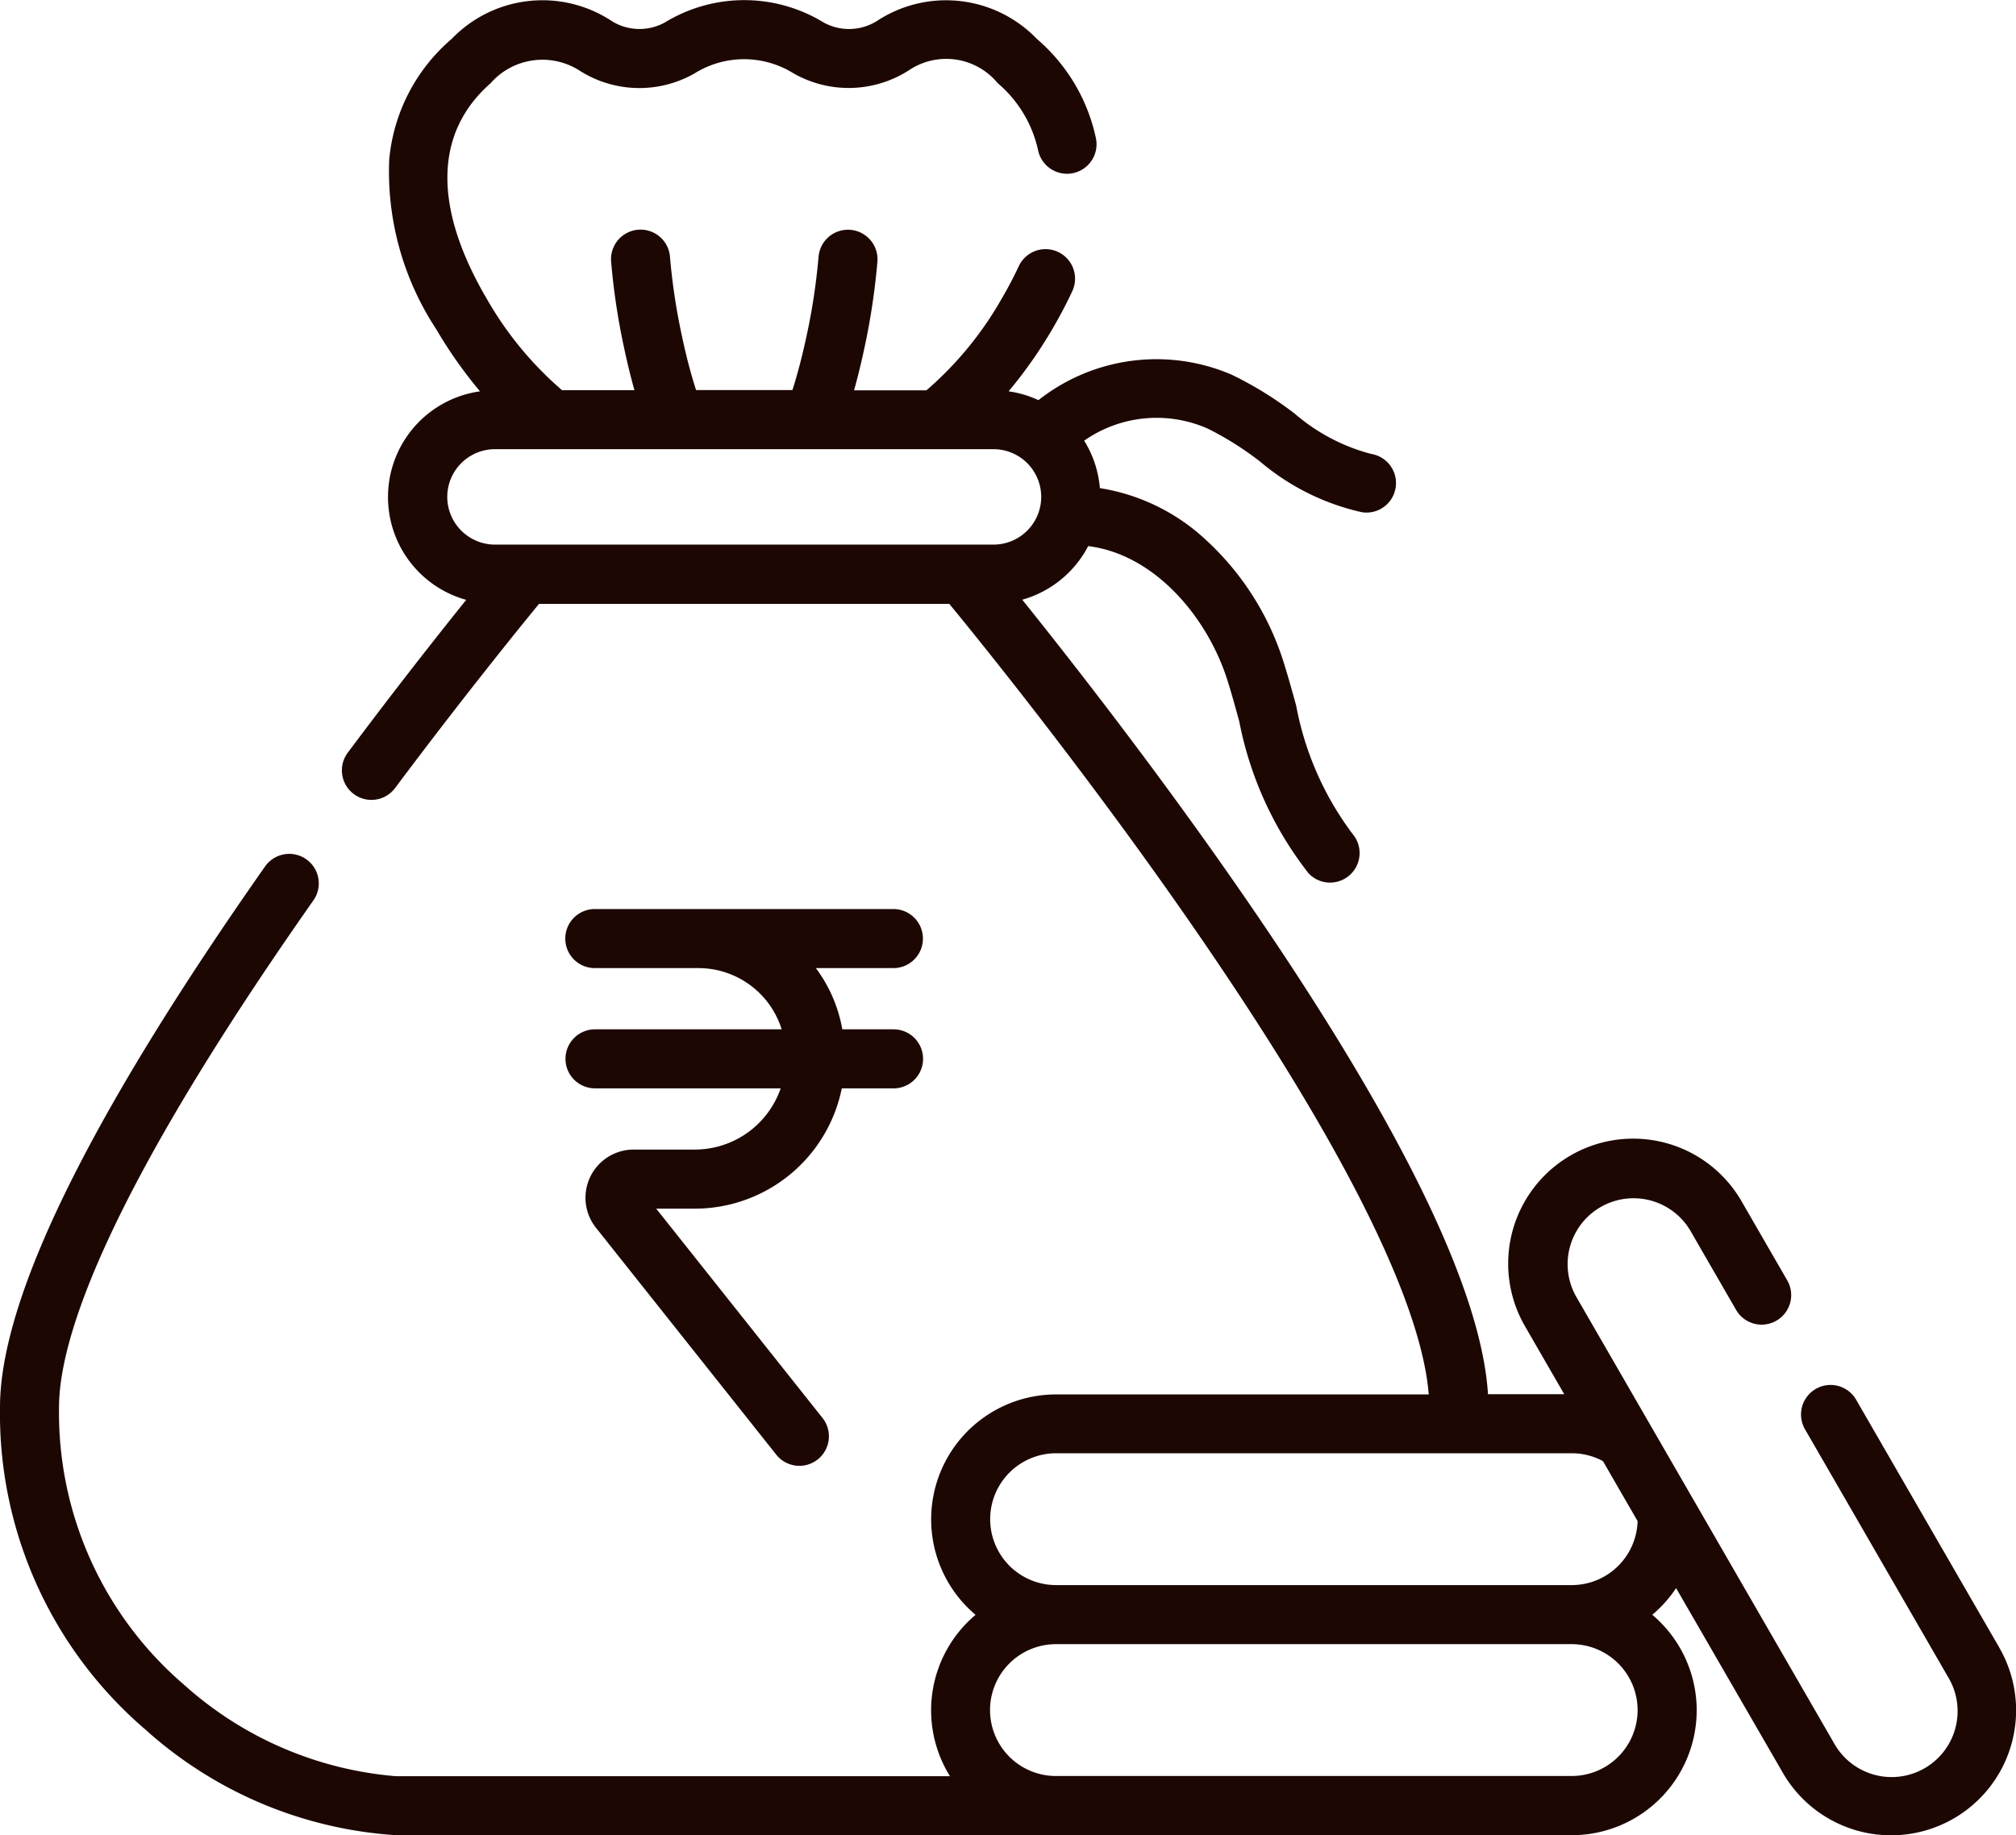
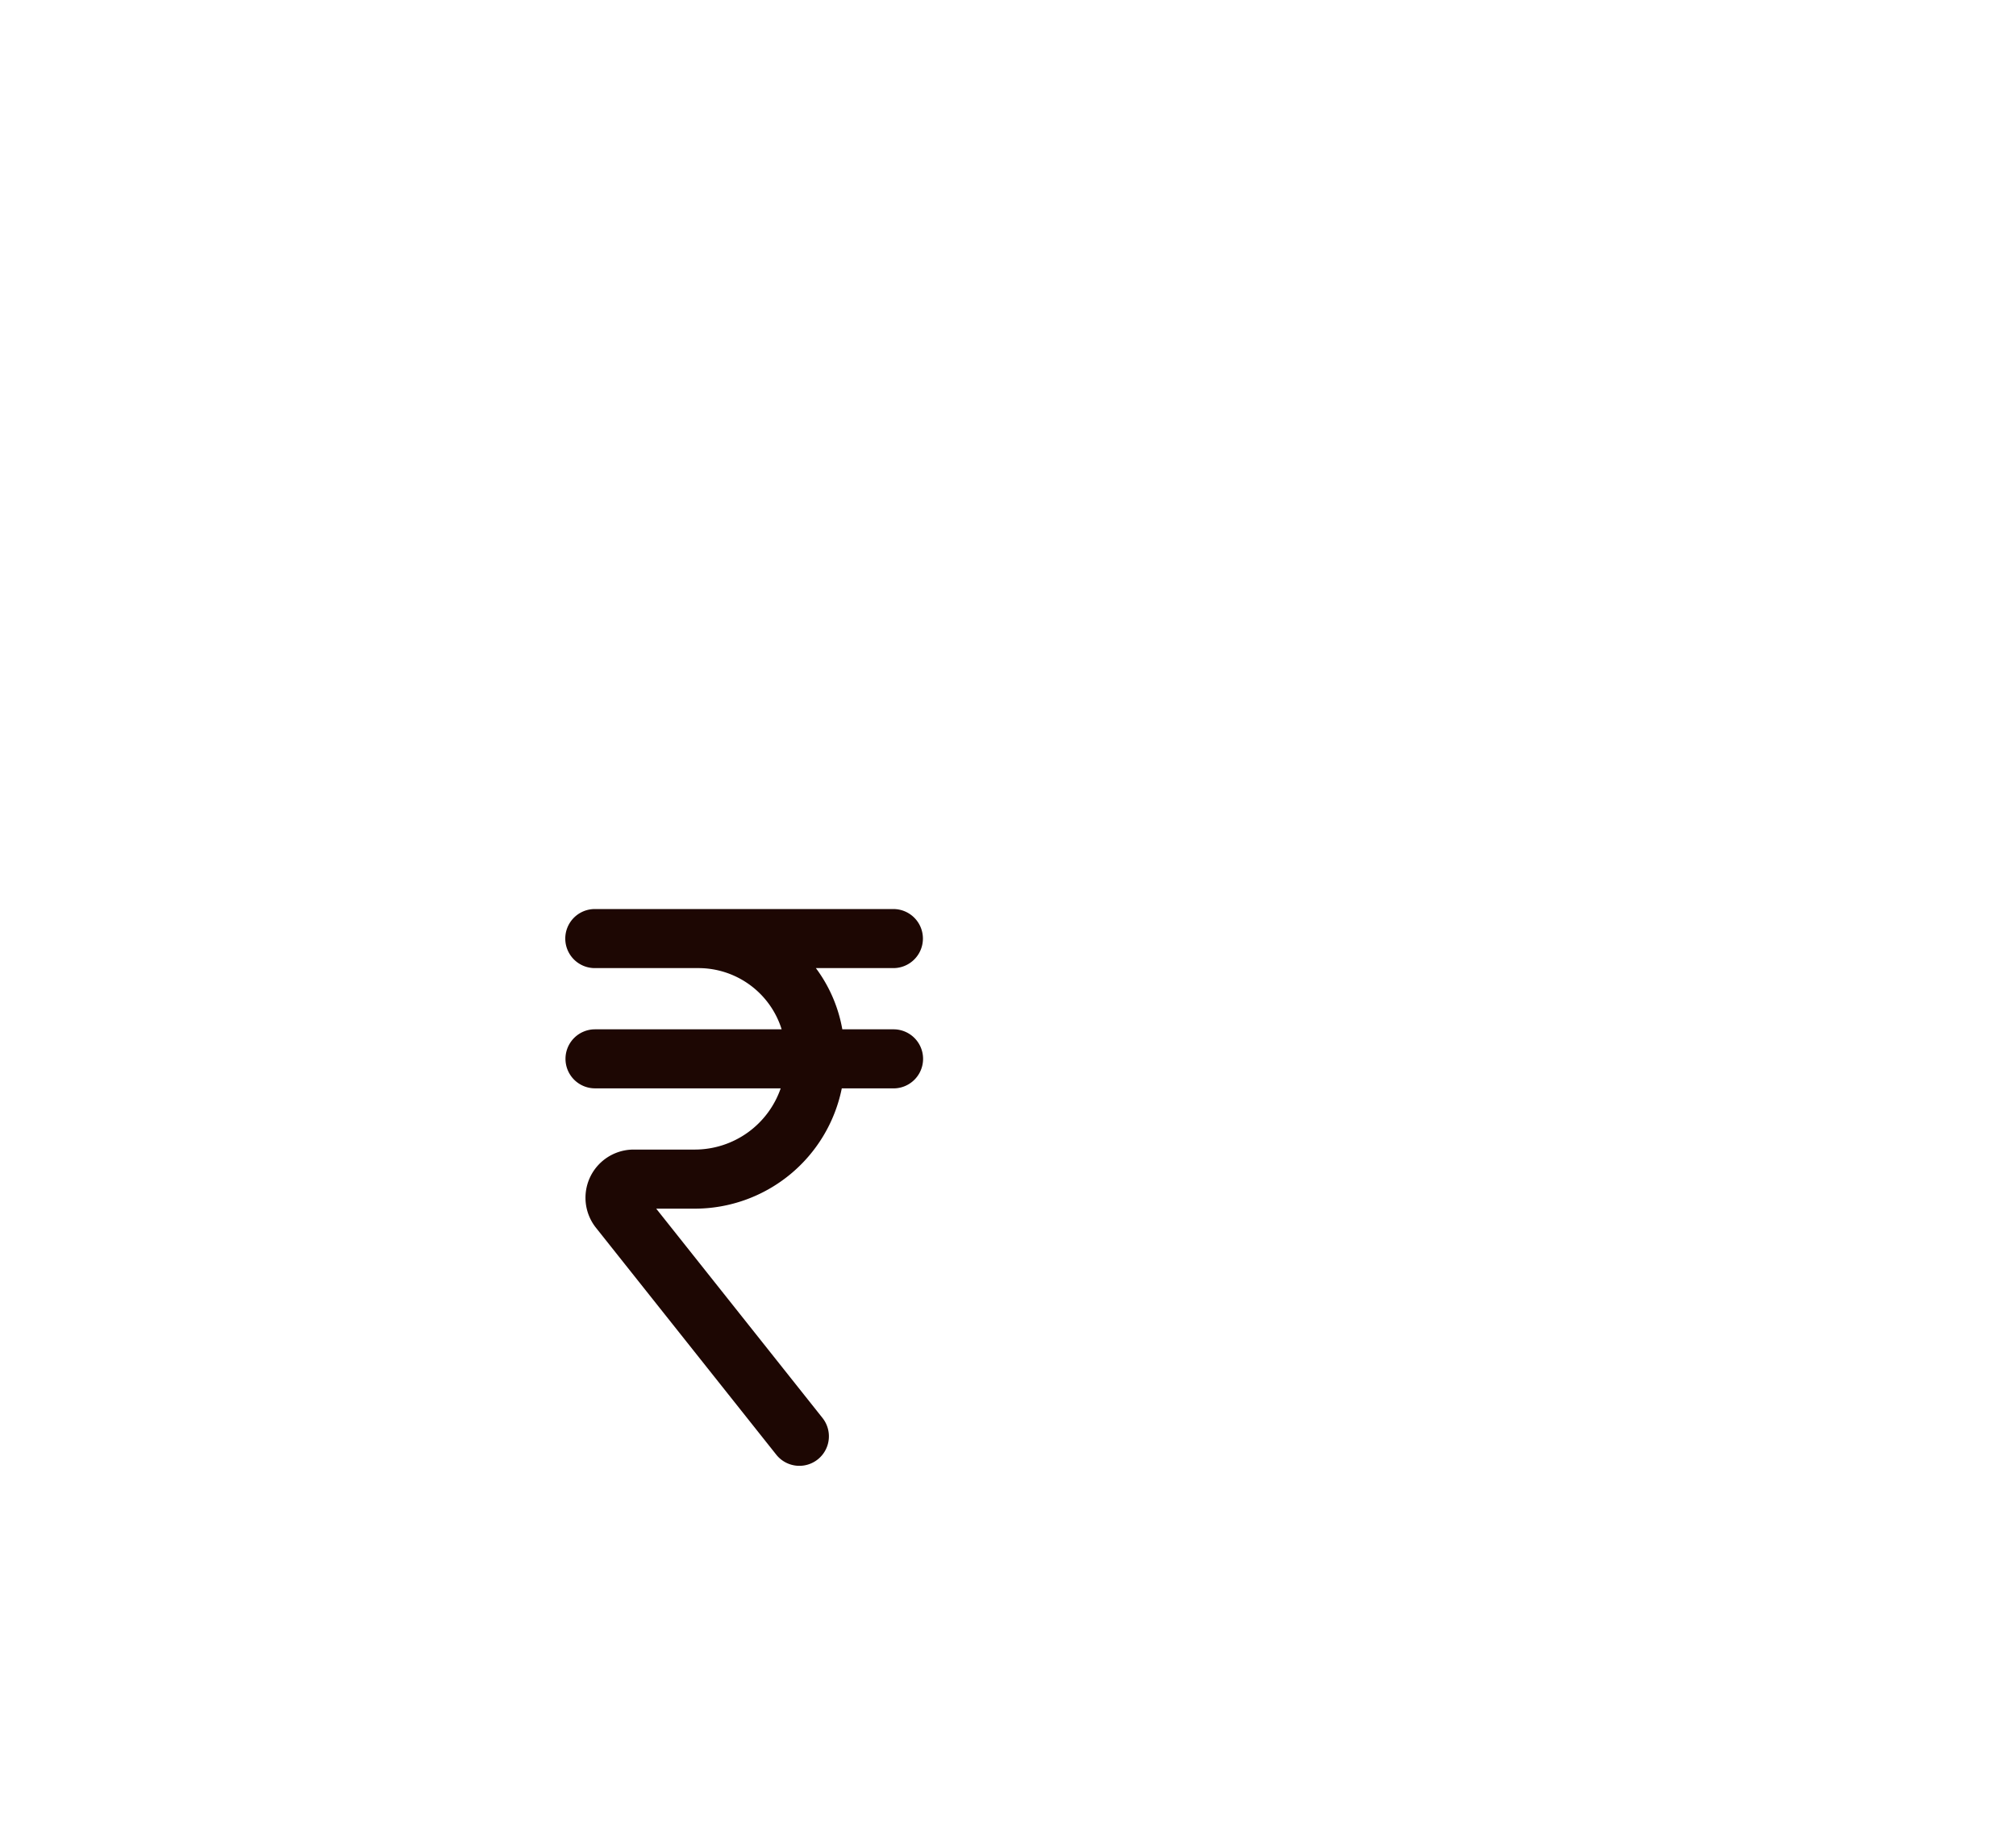
<svg xmlns="http://www.w3.org/2000/svg" id="_005-rupee" data-name="005-rupee" width="60.445" height="55.031" viewBox="0 0 60.445 55.031">
  <path id="Path_102" data-name="Path 102" d="M143.6,258.332a.885.885,0,0,0,.885.885h5.567a2.727,2.727,0,0,1-2.569,1.836h-1.838a1.445,1.445,0,0,0-1.132,2.344l5.406,6.805a.885.885,0,0,0,1.387-1.1l-4.986-6.277h1.164a4.5,4.5,0,0,0,4.4-3.607h1.552a.885.885,0,1,0,0-1.771H151.9a4.335,4.335,0,0,0-.793-1.836h2.324a.885.885,0,1,0,0-1.771h-8.952a.885.885,0,1,0,0,1.771h3.108a2.615,2.615,0,0,1,2.494,1.836h-5.6A.885.885,0,0,0,143.6,258.332Z" transform="translate(-126.645 -226.579)" fill="#1d0703" />
-   <path id="Path_103" data-name="Path 103" d="M59.944,72.339l-4.292-7.433a.885.885,0,1,0-1.534.885l4.292,7.433A1.977,1.977,0,1,1,54.986,75.2l-7.73-13.389a1.977,1.977,0,0,1,3.424-1.977l1.372,2.377a.885.885,0,0,0,1.534-.885L52.214,58.95A3.748,3.748,0,0,0,45.722,62.7L46.9,64.74H44.614c-.2-3.208-2.74-8.354-7.574-15.309-2.492-3.585-5.005-6.793-6.39-8.516a3.215,3.215,0,0,0,1.977-1.608c2,.247,3.59,2.144,4.185,4.056.121.388.229.78.344,1.2a10.663,10.663,0,0,0,2.082,4.561.886.886,0,0,0,1.313-1.189,9.224,9.224,0,0,1-1.688-3.843c-.113-.411-.231-.836-.36-1.251A8.4,8.4,0,0,0,36.134,39.1a6.046,6.046,0,0,0-3.157-1.532,3.179,3.179,0,0,0-.471-1.423,3.792,3.792,0,0,1,3.7-.364,9.345,9.345,0,0,1,1.586,1,7.109,7.109,0,0,0,3.041,1.51.885.885,0,0,0,.275-1.749,5.724,5.724,0,0,1-2.28-1.2,10.8,10.8,0,0,0-1.9-1.176,5.711,5.711,0,0,0-5.793.764,3.175,3.175,0,0,0-.894-.265A13.616,13.616,0,0,0,31.551,32.8c.225-.384.427-.768.6-1.14a.885.885,0,1,0-1.606-.746c-.149.321-.325.654-.521.989a10.431,10.431,0,0,1-2.247,2.732h-2.17q.164-.586.308-1.258a20.521,20.521,0,0,0,.392-2.6.885.885,0,1,0-1.765-.144A18.8,18.8,0,0,1,24.184,33c-.128.6-.272,1.149-.425,1.628H20.87c-.152-.476-.3-1.027-.425-1.628a18.511,18.511,0,0,1-.357-2.369.885.885,0,0,0-1.765.141,20.311,20.311,0,0,0,.391,2.6q.144.675.308,1.258H16.85A10.429,10.429,0,0,1,14.6,31.9c-1.616-2.75-1.58-4.987.105-6.47a2.068,2.068,0,0,1,2.645-.4,3.334,3.334,0,0,0,3.485.095,2.8,2.8,0,0,1,2.949,0,3.338,3.338,0,0,0,3.487-.1,2,2,0,0,1,2.644.4,3.656,3.656,0,0,1,1.21,2.013.885.885,0,1,0,1.733-.365A5.389,5.389,0,0,0,31.091,24.1a3.777,3.777,0,0,0-4.74-.579,1.577,1.577,0,0,1-1.662.08,4.561,4.561,0,0,0-4.75,0,1.573,1.573,0,0,1-1.659-.08,3.776,3.776,0,0,0-4.741.579,5.406,5.406,0,0,0-1.869,3.612A8.6,8.6,0,0,0,13.078,32.8a13.589,13.589,0,0,0,1.314,1.866,3.2,3.2,0,0,0-.414,6.253c-.85,1.058-2.124,2.672-3.551,4.583a.885.885,0,1,0,1.419,1.06c2-2.674,3.688-4.758,4.316-5.523h12.3c.907,1.1,4.029,4.961,7.12,9.408,5.631,8.1,7.093,12.225,7.255,14.3H31.665a3.746,3.746,0,0,0-2.415,6.61,3.739,3.739,0,0,0-.767,4.839H11.874A10.821,10.821,0,0,1,5.526,73.46a10.745,10.745,0,0,1-3.756-8.329c0-1.981,1.323-6.225,7.627-15.2a.885.885,0,1,0-1.449-1.018C2.675,56.422,0,61.879,0,65.131A12.472,12.472,0,0,0,4.363,74.8a12.406,12.406,0,0,0,7.512,3.165H47.125a3.746,3.746,0,0,0,2.415-6.61,3.778,3.778,0,0,0,.714-.8l3.2,5.539a3.748,3.748,0,0,0,6.492-3.748ZM13.41,37.832A1.433,1.433,0,0,1,14.841,36.4H29.787a1.431,1.431,0,1,1,0,2.862H14.841a1.433,1.433,0,0,1-1.431-1.431ZM49.1,74.213a1.979,1.979,0,0,1-1.977,1.977H31.657a1.977,1.977,0,0,1,.008-3.954h15.46A1.979,1.979,0,0,1,49.1,74.213Zm-1.977-3.748H31.665a1.977,1.977,0,0,1,0-3.954h15.46a1.969,1.969,0,0,1,.936.236l1.039,1.8a1.978,1.978,0,0,1-1.974,1.918Z" transform="translate(0 -22.93)" fill="#1d0703" />
</svg>